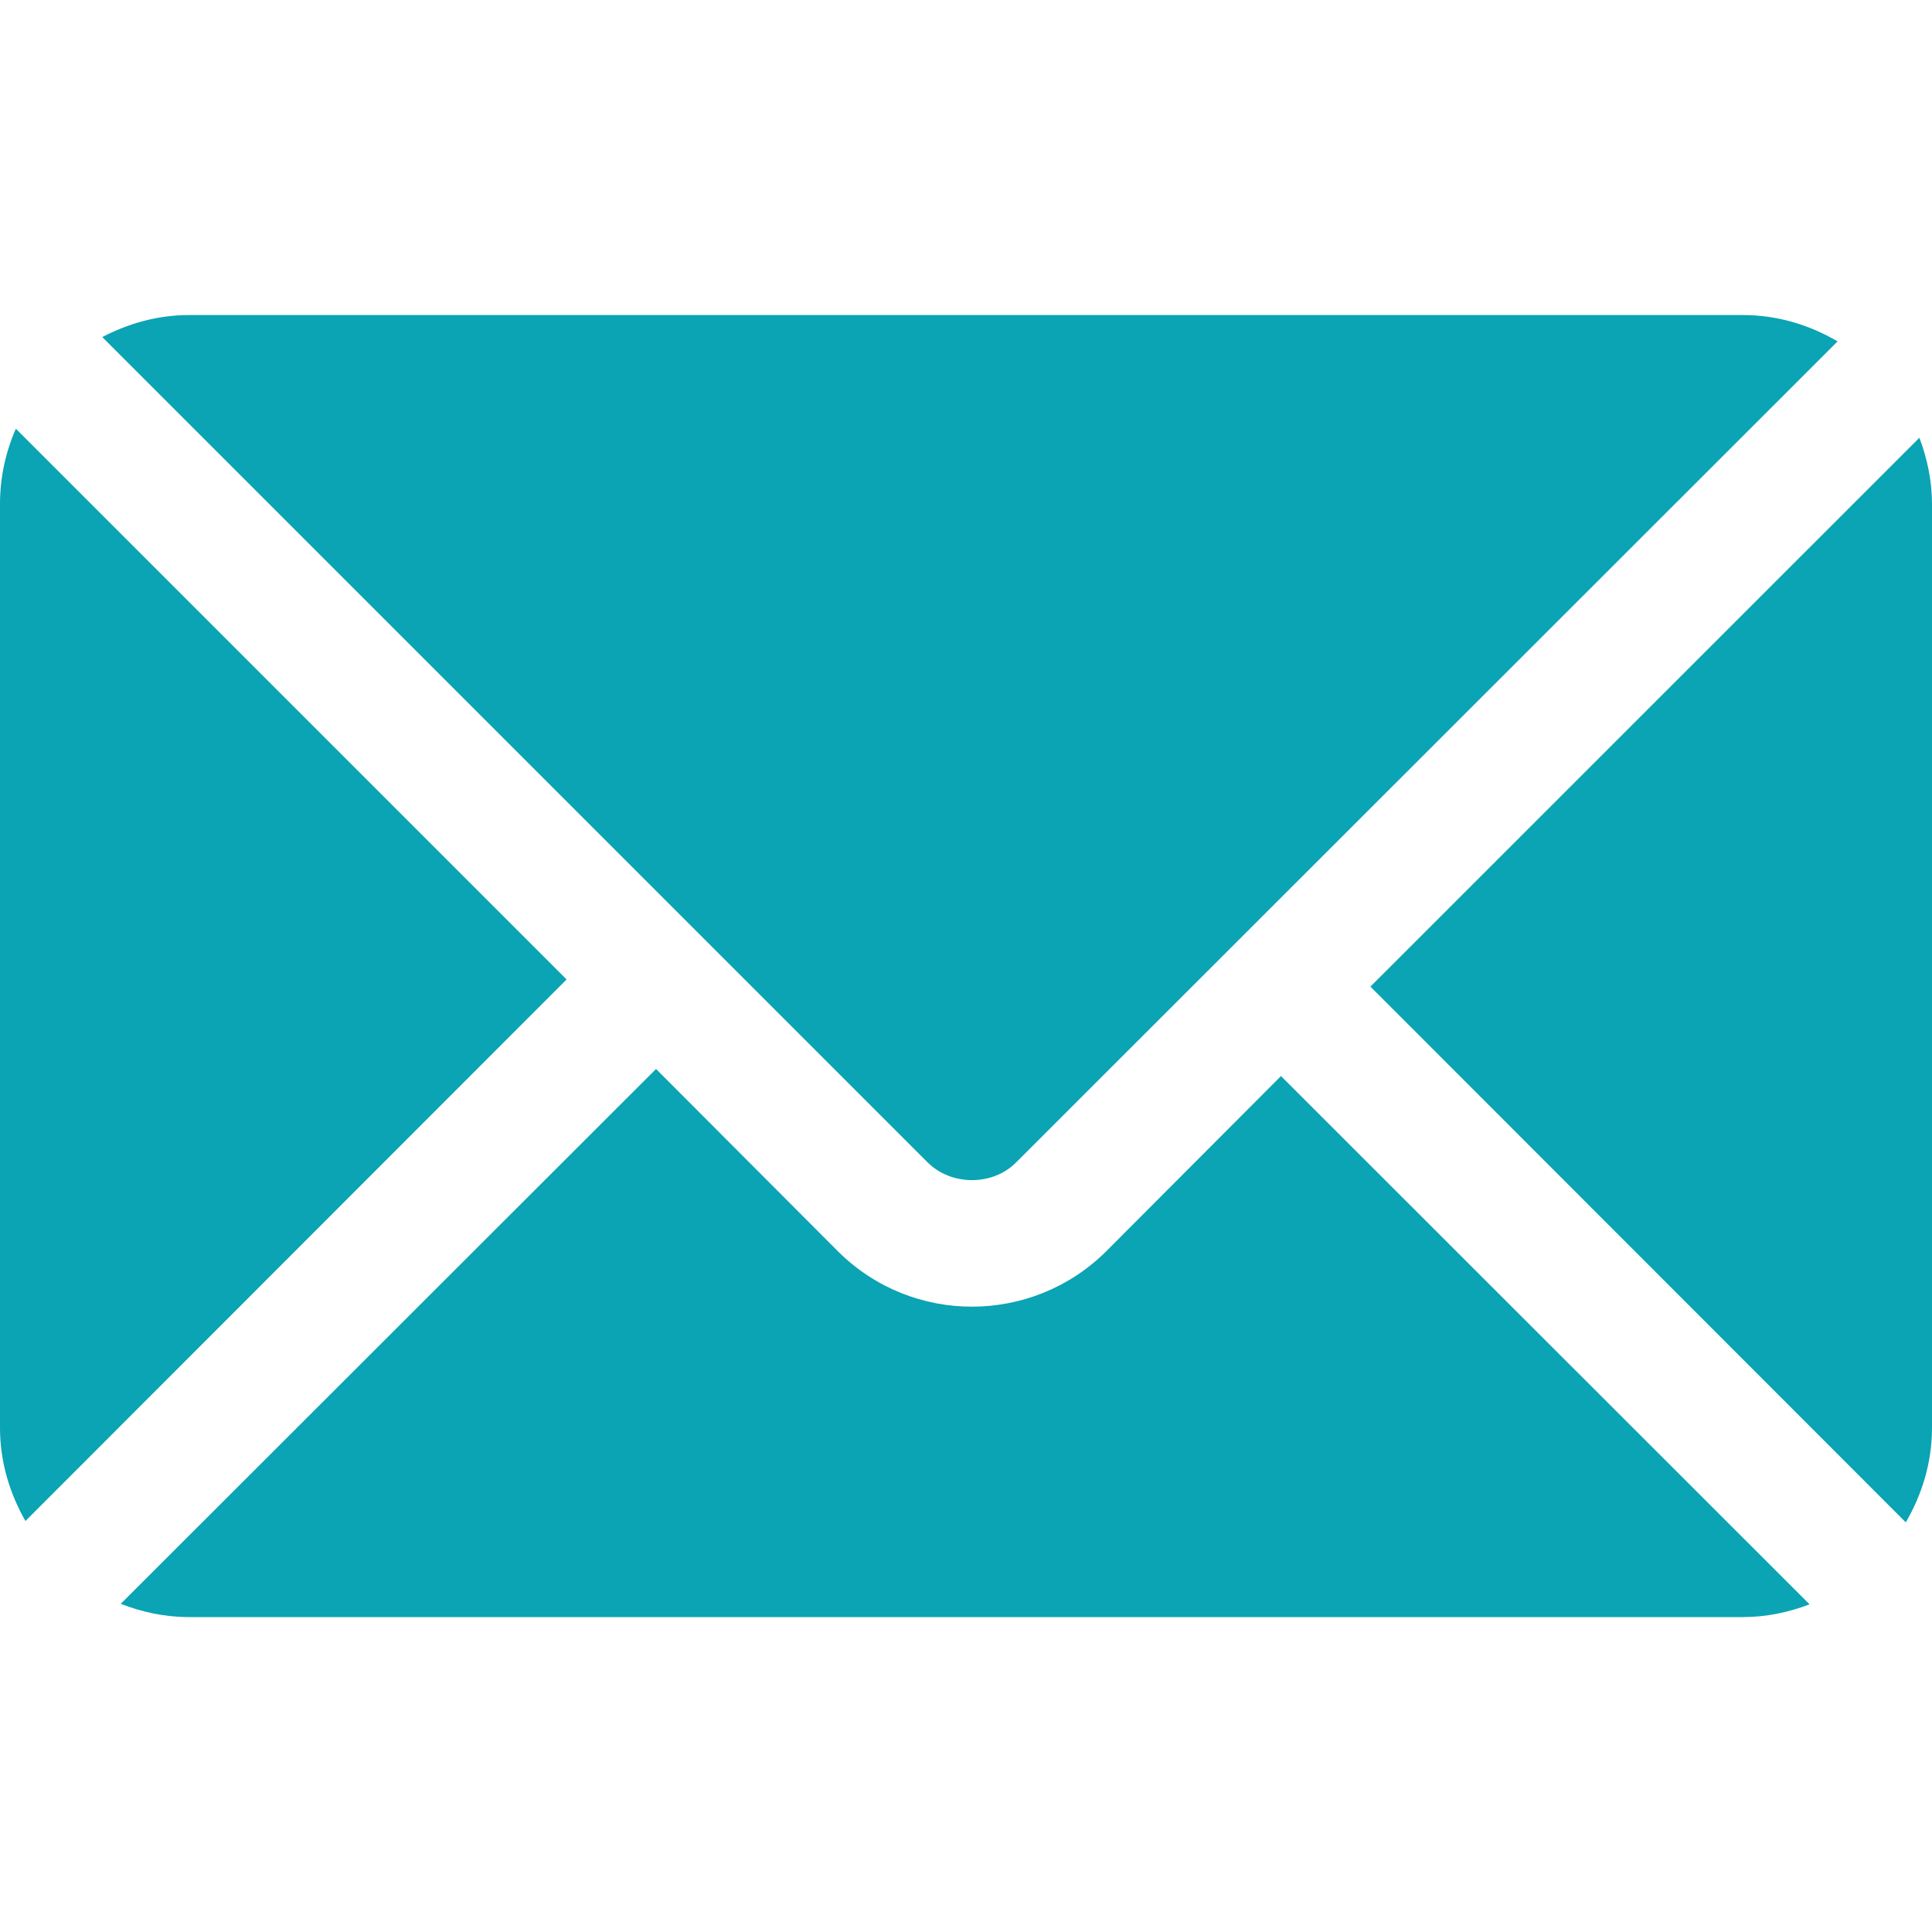
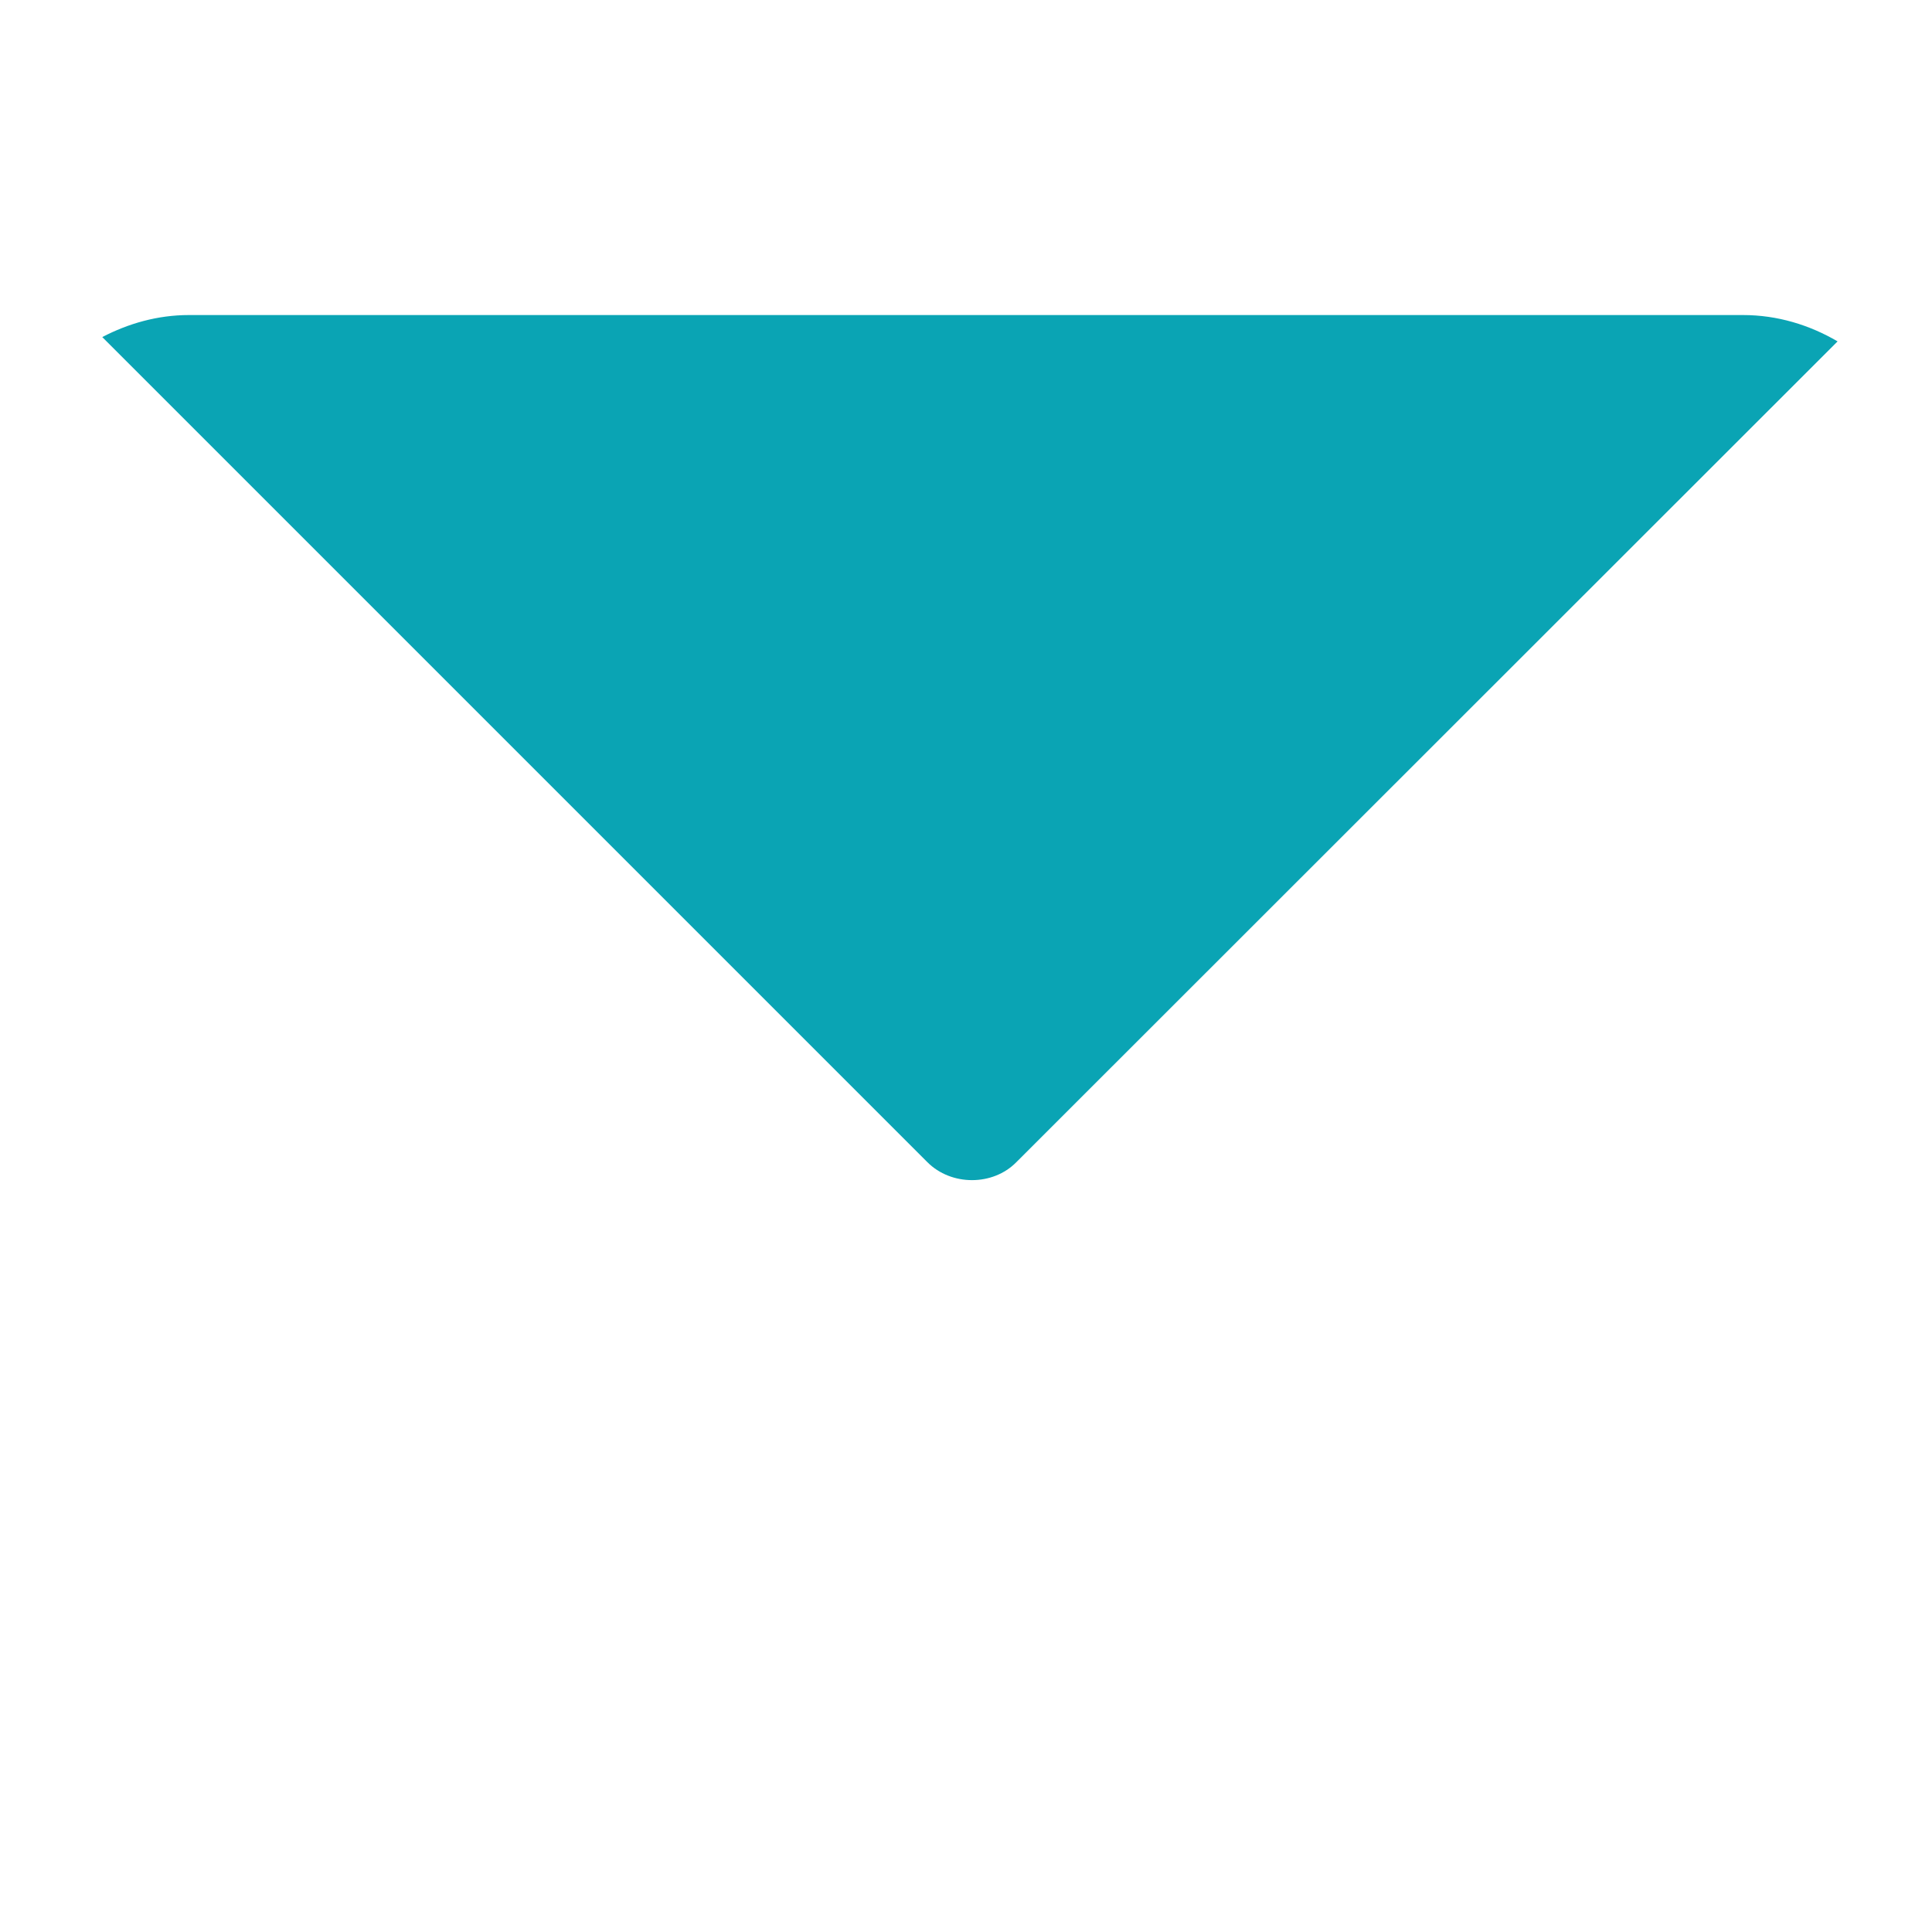
<svg xmlns="http://www.w3.org/2000/svg" width="30" height="30" viewBox="0 0 30 30" fill="none">
-   <path d="M29.804 6.797L21.28 15.32L29.593 23.639C29.845 23.206 30 22.71 30 22.175V7.827C30 7.463 29.925 7.118 29.804 6.797Z" fill="#0AA4B4" />
  <path d="M27.065 4.892H2.934C2.447 4.892 1.993 5.023 1.588 5.234L14.4 18.046C14.771 18.418 15.417 18.418 15.782 18.046L28.534 5.301C28.1 5.047 27.602 4.892 27.065 4.892Z" fill="#0AA4B4" />
-   <path d="M0.246 6.657C0.089 7.016 0 7.41 0 7.826V22.174C0 22.702 0.151 23.19 0.395 23.618L8.798 15.209L0.246 6.657Z" fill="#0AA4B4" />
-   <path d="M19.891 16.709L17.171 19.436C16.029 20.565 14.178 20.584 13.017 19.436L10.187 16.599L1.875 24.904C2.205 25.033 2.56 25.11 2.934 25.11H27.065C27.43 25.11 27.776 25.035 28.099 24.912L19.891 16.709Z" fill="#0AA4B4" />
</svg>